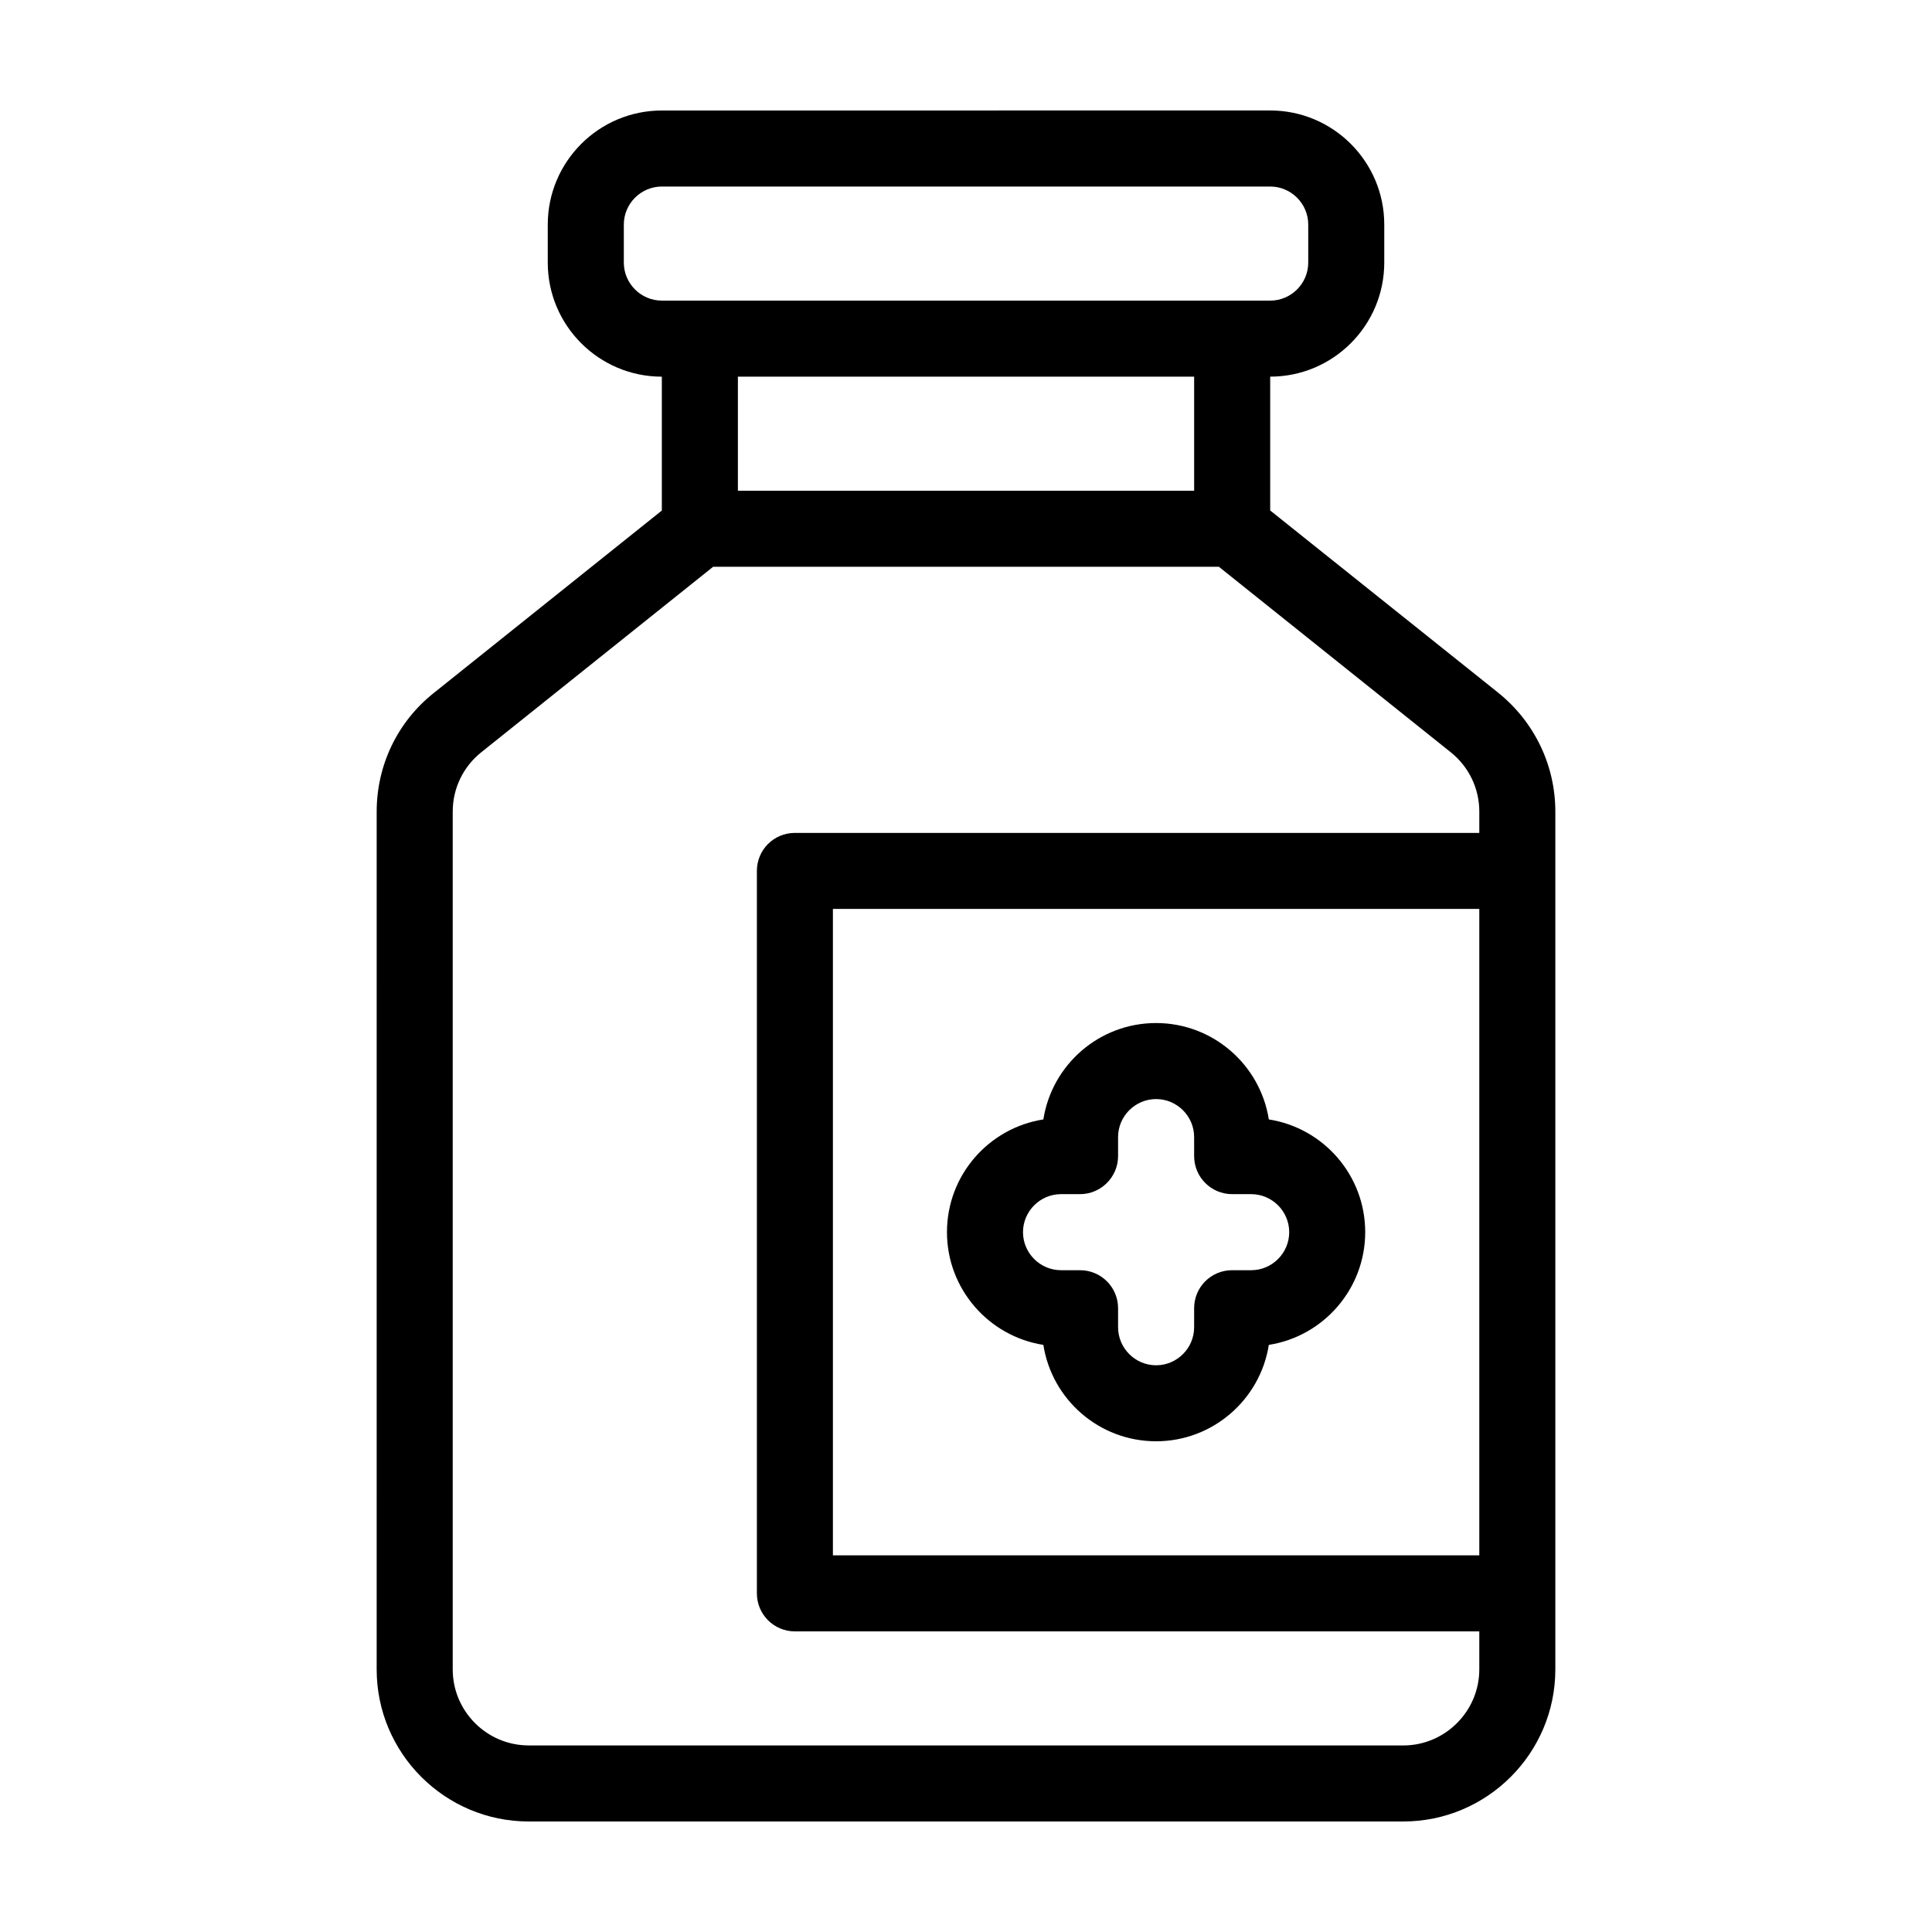
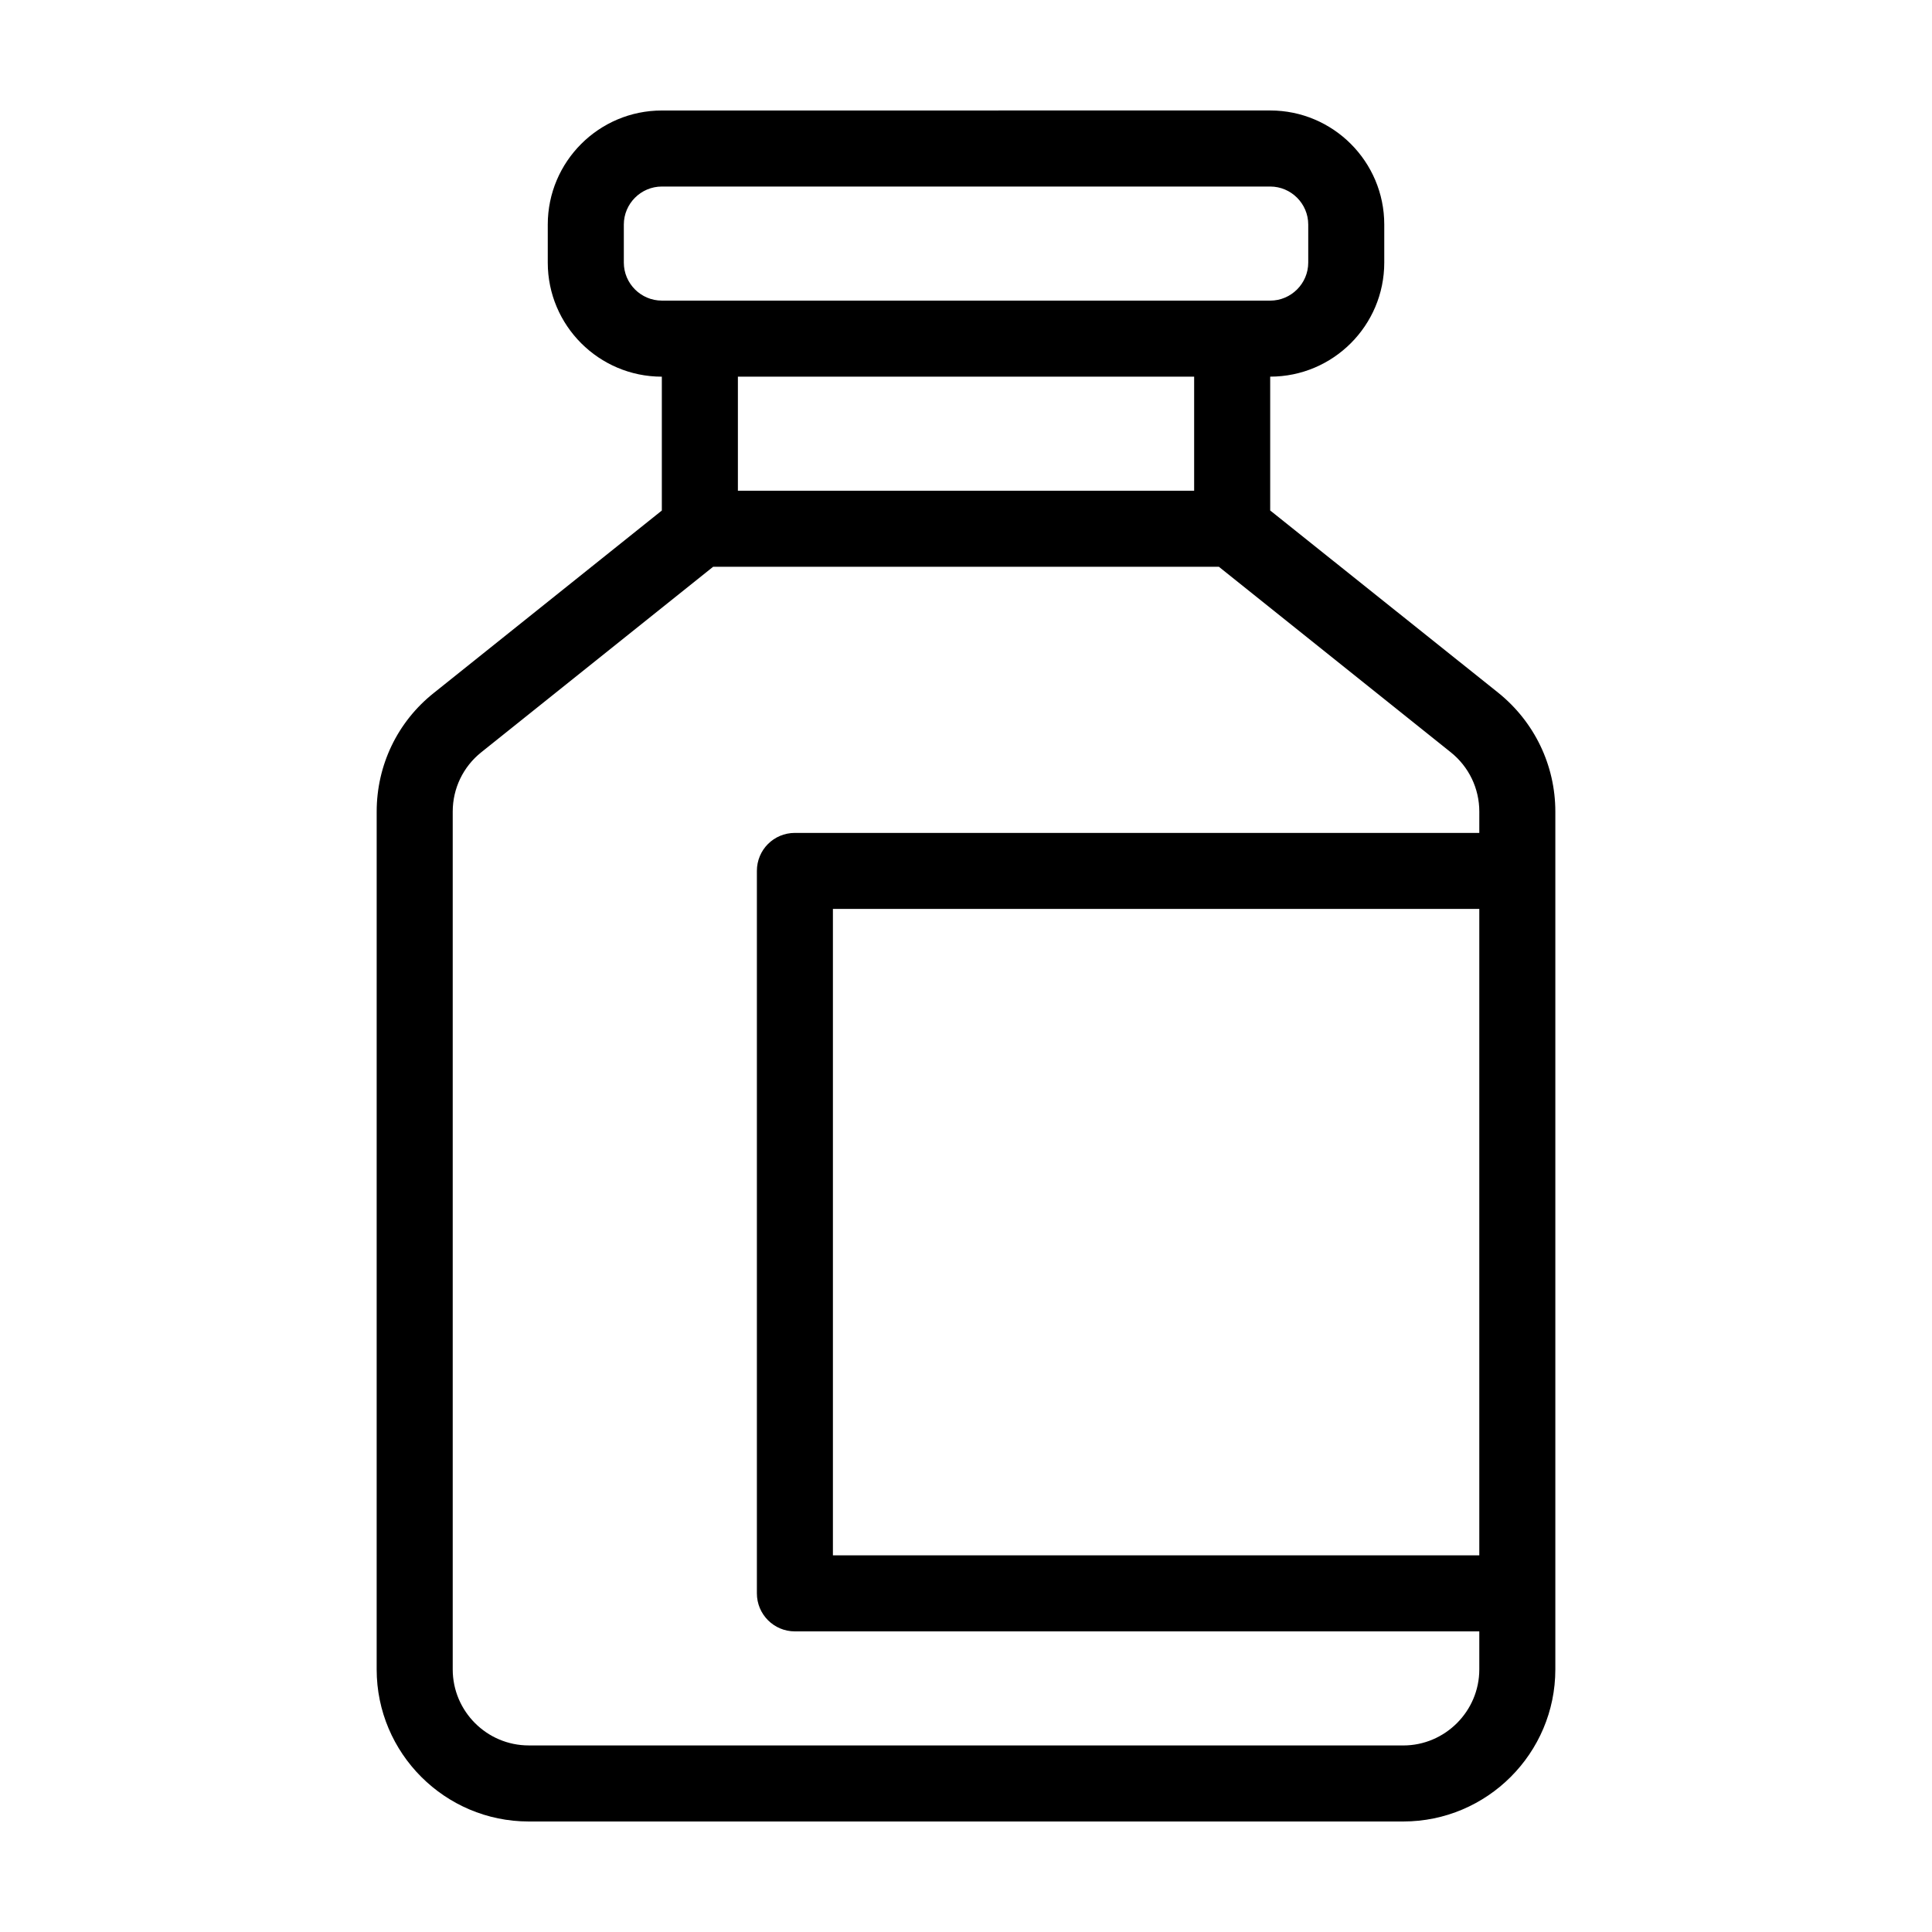
<svg xmlns="http://www.w3.org/2000/svg" fill="#000000" width="800px" height="800px" version="1.1" viewBox="144 144 512 512">
  <g>
    <path d="m541.07 327.6-60.457-48.316v-35.469c16.676 0 30.23-13.551 30.23-30.23v-10.078c0-16.676-13.551-30.23-30.23-30.23l-161.22 0.008c-16.676 0-30.23 13.551-30.23 30.23v10.078c0 16.676 13.551 30.23 30.23 30.23v35.469l-60.457 48.367c-9.621 7.656-15.113 19.145-15.113 31.438l-0.004 227.31c0 22.219 18.086 40.305 40.305 40.305h231.75c22.219 0 40.305-18.086 40.305-40.305v-227.32c0-12.293-5.543-23.781-15.113-31.488zm-231.75-114.01v-10.078c0-5.543 4.535-10.078 10.078-10.078h161.22c5.543 0 10.078 4.535 10.078 10.078v10.078c0 5.543-4.535 10.078-10.078 10.078l-161.22-0.004c-5.543 0-10.078-4.531-10.078-10.074zm151.14 30.227v30.23h-120.91v-30.23zm75.57 312.36h-171.3v-171.3h171.3zm0-191.45h-181.37c-5.594 0-10.078 4.484-10.078 10.078v191.45c0 5.543 4.484 10.078 10.078 10.078h181.37v10.078c0 11.082-9.07 20.152-20.152 20.152l-231.75-0.008c-11.133 0-20.152-9.07-20.152-20.152v-227.32c0-6.144 2.769-11.891 7.559-15.719l61.465-49.172h134.01l61.465 49.172c4.785 3.828 7.559 9.574 7.559 15.719z" />
-     <path d="m420.5 500.41c2.266 14.461 14.762 25.543 29.875 25.543 15.062 0 27.609-11.082 29.875-25.543 14.461-2.266 25.543-14.809 25.543-29.875 0-15.113-11.082-27.609-25.543-29.875-2.266-14.461-14.809-25.543-29.875-25.543-15.113 0-27.609 11.082-29.875 25.543-14.461 2.266-25.543 14.762-25.543 29.875 0 15.066 11.082 27.609 25.543 29.875zm4.684-39.949h5.039c5.543 0 10.078-4.535 10.078-10.078v-5.039c0-5.543 4.535-10.078 10.078-10.078 5.543 0 10.078 4.535 10.078 10.078v5.039c0 5.543 4.484 10.078 10.078 10.078h5.039c5.543 0 10.078 4.535 10.078 10.078 0 5.543-4.535 10.078-10.078 10.078h-5.039c-5.594 0-10.078 4.484-10.078 10.078v5.039c0 5.543-4.535 10.078-10.078 10.078-5.543 0-10.078-4.535-10.078-10.078v-5.039c0-5.594-4.535-10.078-10.078-10.078h-5.039c-5.543 0-10.078-4.535-10.078-10.078 0.004-5.547 4.539-10.078 10.078-10.078z" />
  </g>
</svg>